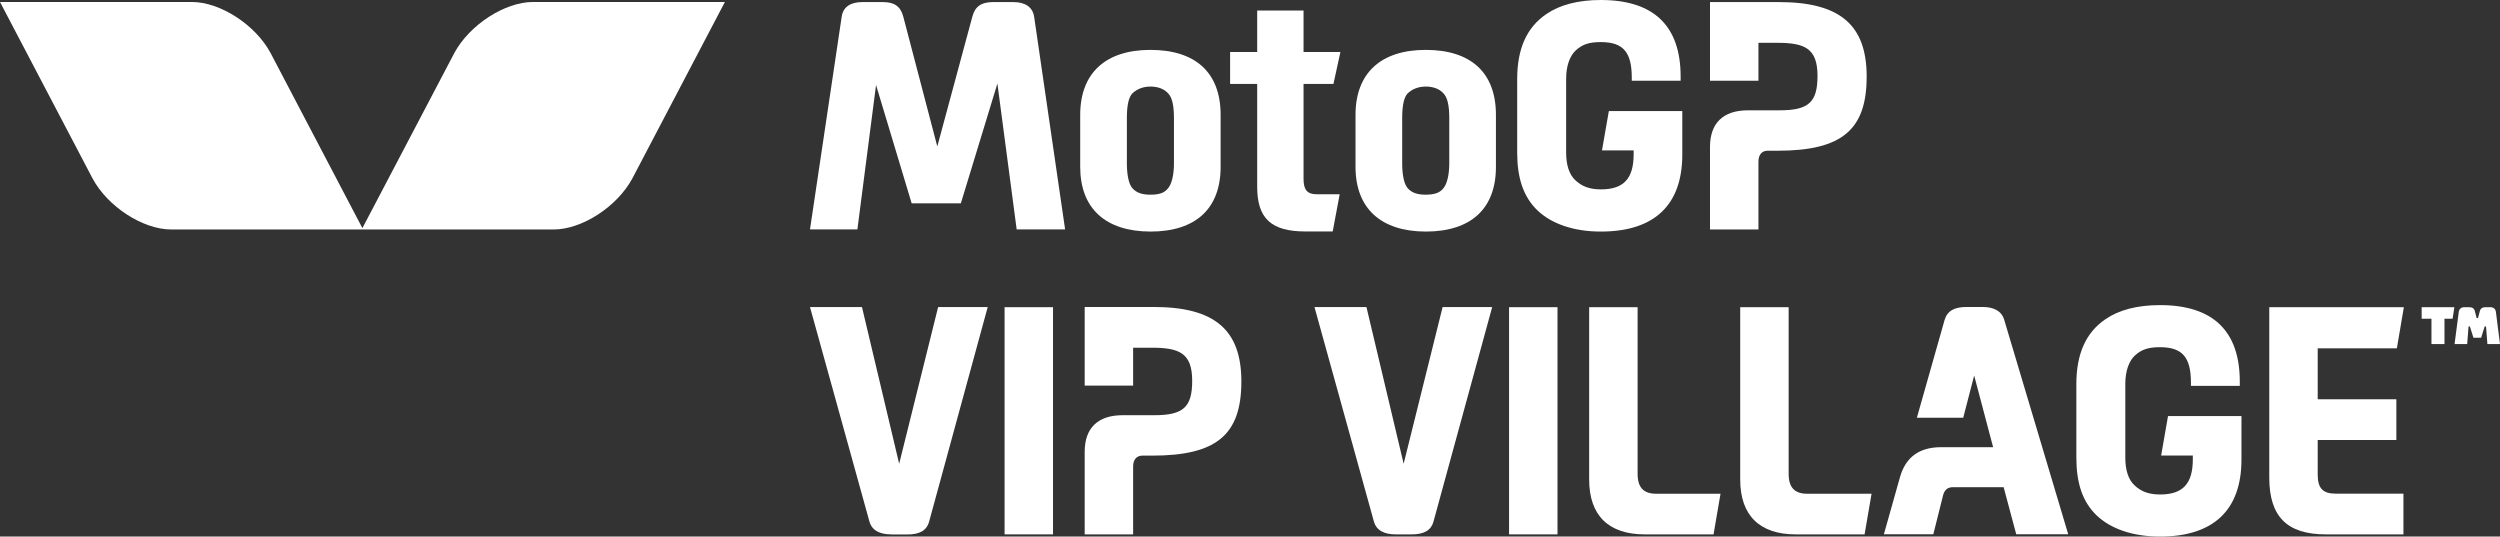
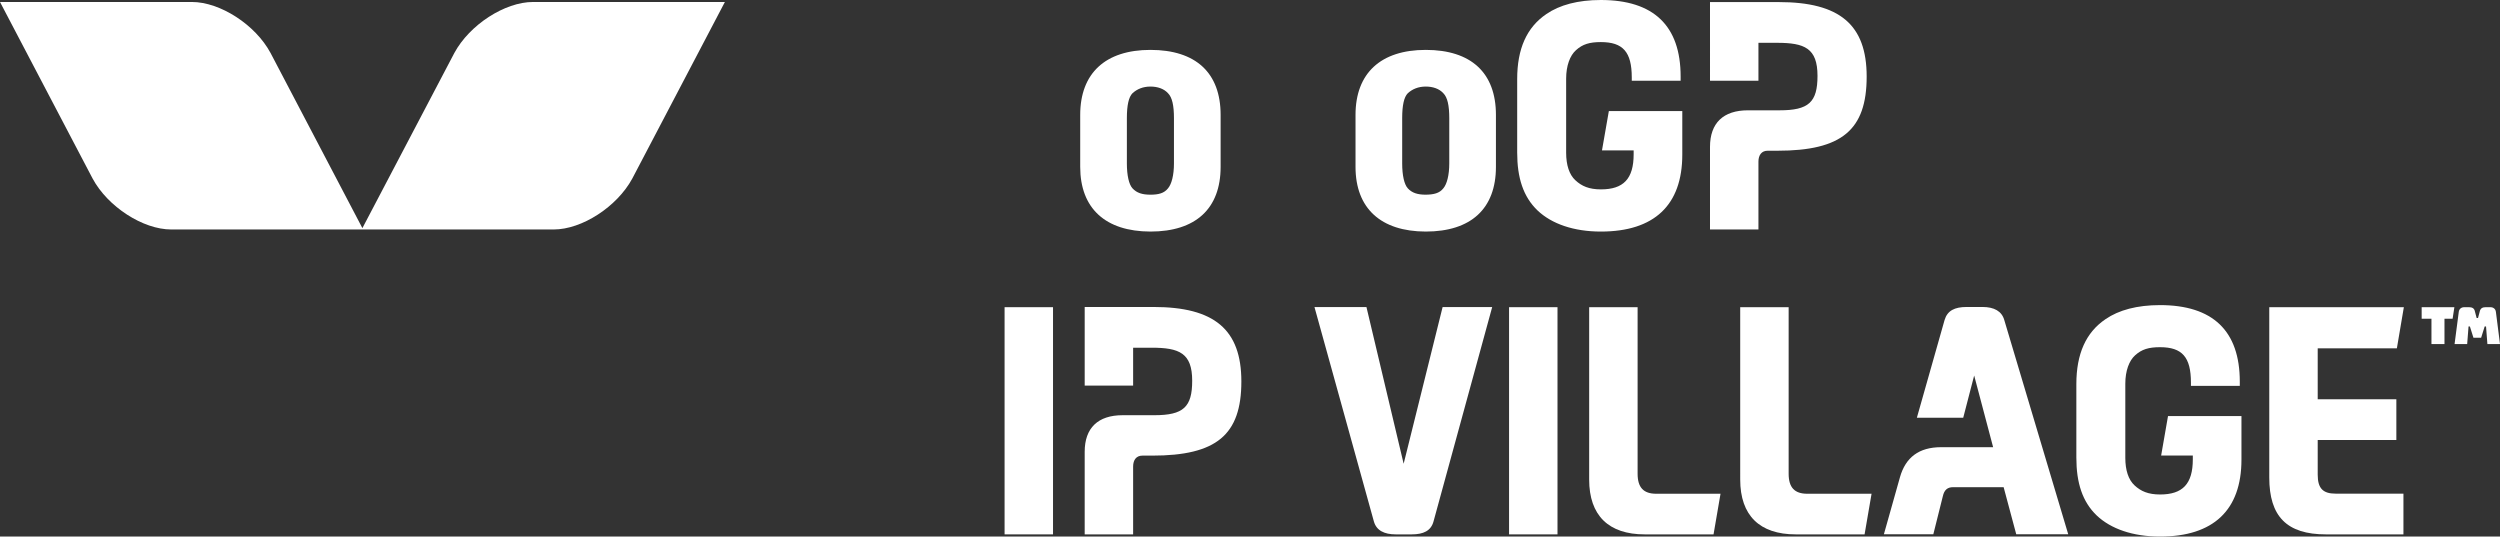
<svg xmlns="http://www.w3.org/2000/svg" version="1.1" id="Capa_1" x="0px" y="0px" viewBox="0 0 2400 515.1" style="enable-background:new 0 0 2400 515.1;" xml:space="preserve">
  <rect x="0" y="0" width="2400" height="515.1" fill="#333333" stroke="none" />
  <style type="text/css">
	.st0{fill:#FFFFFF;}
</style>
  <g>
    <path class="st0" d="M436.2,50.8c14.6-27,48.4-48.9,75.5-48.9h184.2L607,171.4c-14.6,27-48.3,48.9-75.5,48.9H348.6H164.4   c-27.2,0-61-21.9-75.5-48.9L0,1.9h184.2c27.2,0,61,21.9,75.5,48.9L347.9,219L436.2,50.8z" />
    <g>
      <g>
-         <path class="st0" d="M777.6,220.2l30.4-204C809.3,6.7,816.4,2,827.9,2h19.6c11.1,0,16.9,4,19.6,13.8l32.7,124.8l33.7-124.8     C936.1,6.1,942.2,2,953.3,2h19.6c11.1,0,18.5,4.7,19.9,14.2l29.7,204h-46.5l-18.5-140l-35.1,115h-47.2L841,81.6l-17.9,138.6     H777.6z" />
        <path class="st0" d="M1037,160.2v-49.9c0-40.1,24.3-62.4,67.4-62.4c43.5,0,67.4,21.9,67.4,62.4v49.9c0,40.1-23.9,62.1-67.4,62.1     C1061.2,222.2,1037,200,1037,160.2z M1121.3,180.8c3.4-4,5.7-12.5,5.7-23.9v-43.5c0-12.1-1.7-19.9-5.7-23.9     c-4-4.4-10.1-6.4-16.9-6.4c-7.1,0-12.8,2.4-17.2,6.4c-3.7,3.7-5.4,11.8-5.4,23.9v43.5c0,11.5,2,20.2,5.4,23.9     c4,4.4,9.4,6.1,17.2,6.1S1117.6,185.5,1121.3,180.8z" />
-         <path class="st0" d="M1253.1,222.2c-32.7,0-46.2-12.5-46.2-42.8V80.6h-26V49.9h26V10.1h44.5v39.8h35.4l-6.7,30.7h-28.7v91.1     c0,10.8,3.7,14.8,12.8,14.8h21.9l-6.7,35.7H1253.1z" />
        <path class="st0" d="M1301.3,160.2v-49.9c0-40.1,24.3-62.4,67.4-62.4c43.5,0,67.4,21.9,67.4,62.4v49.9     c0,40.1-23.9,62.1-67.4,62.1C1325.6,222.2,1301.3,200,1301.3,160.2z M1385.6,180.8c3.4-4,5.7-12.5,5.7-23.9v-43.5     c0-12.1-1.7-19.9-5.7-23.9c-4-4.4-10.1-6.4-16.9-6.4c-7.1,0-12.8,2.4-17.2,6.4c-3.7,3.7-5.4,11.8-5.4,23.9v43.5     c0,11.5,2,20.2,5.4,23.9c4,4.4,9.4,6.1,17.2,6.1C1376.5,186.8,1381.9,185.5,1385.6,180.8z" />
        <path class="st0" d="M1544.5,106.6h70.5v41.8c0,48.6-27,73.9-78.2,73.9c-26,0-47.2-7.4-60.7-20.2c-13.8-13.2-19.6-31.4-19.6-55.6     V75.9c0-29,9.1-49.6,28-62.4c12.8-8.8,30.4-13.5,52.3-13.5c50.6,0,76.6,24.6,76.6,73.5v4h-46.9v-3c0-24.6-8.4-34.1-29.7-34.1     c-10.8,0-17.5,2-23.9,7.8c-5.7,5.1-9.4,14.8-9.4,27.3v71.2c0,11.8,3,20.9,8.8,26.3c6.1,5.7,13.2,8.8,24.6,8.8     c21.6,0,31.4-10.1,31.4-33.7v-3.7h-30.4L1544.5,106.6z" />
        <path class="st0" d="M1641.6,220.2V141c0-22.9,12.8-35.1,36.4-35.1h30.4c28,0,36.4-7.8,36.4-33.1c0-26.6-12.5-31.7-38.8-31.7     h-17.9v36.4h-46.5V2h66.1c58.3,0,84.3,21.6,84.3,71.5c0,51.3-23.9,71.2-85.7,71.2h-9.4c-5.7,0-8.8,4.1-8.8,10.5v65.1H1641.6z" />
-         <path class="st0" d="M855.5,513c-10.8,0-18.5-3.7-20.9-12.5l-57-205.7h49.9l35.7,150.4l37.4-150.4h47.6L892,500.6     c-2.4,9.1-9.8,12.5-20.9,12.5H855.5z" />
        <path class="st0" d="M964.4,513V294.9h46.5V513H964.4z" />
        <path class="st0" d="M1041.3,513v-79.3c0-22.9,12.8-35.1,36.4-35.1h30.4c28,0,36.4-7.8,36.4-33.1c0-26.6-12.5-31.7-38.8-31.7     h-17.9v36.4h-46.5v-75.5h66.1c58.3,0,84.3,21.6,84.3,71.5c0,51.3-23.9,71.2-85.7,71.2h-9.4c-5.7,0-8.8,4.1-8.8,10.5V513H1041.3z" />
        <path class="st0" d="M1339.8,513c-10.8,0-18.5-3.7-20.9-12.5l-57-205.7h49.9l35.7,150.4l37.4-150.4h47.6l-56.3,205.7     c-2.4,9.1-9.8,12.5-20.9,12.5H1339.8z" />
        <path class="st0" d="M1448.7,513V294.9h46.5V513H1448.7z" />
        <path class="st0" d="M1578.9,513c-34.7,0-53.3-18.2-53.3-52.6V294.9h46.5v159.9c0,13.2,5.7,19.2,17.9,19.2h61.7L1645,513H1578.9z     " />
        <path class="st0" d="M1723.9,513c-34.7,0-53.3-18.2-53.3-52.6V294.9h46.5v159.9c0,13.2,5.7,19.2,17.9,19.2h61.7L1790,513H1723.9z     " />
        <path class="st0" d="M1808.5,513l15.5-55c5.4-18.9,18.2-28.7,39.5-28.7h49.9l-18.2-68.8l-10.5,40.5h-44.5l26.6-93.8     c2.7-9.1,9.8-12.5,21.2-12.5h15.2c11.1,0,18.5,4,20.9,12.5l61.4,205.7h-49.9l-12.1-45.2h-48.6c-5.1,0-8.4,2.4-9.8,8.8l-9.1,36.4     H1808.5z" />
        <path class="st0" d="M2081.3,399.4h70.5v41.8c0,48.6-27,73.9-78.2,73.9c-26,0-47.2-7.4-60.7-20.2c-13.8-13.2-19.6-31.4-19.6-55.6     v-70.5c0-29,9.1-49.6,28-62.4c12.8-8.8,30.4-13.5,52.3-13.5c50.6,0,76.6,24.6,76.6,73.5v4h-46.9v-3c0-24.6-8.4-34.1-29.7-34.1     c-10.8,0-17.5,2-23.9,7.8c-5.7,5.1-9.4,14.8-9.4,27.3v71.2c0,11.8,3,20.9,8.8,26.3c6.1,5.7,13.2,8.8,24.6,8.8     c21.6,0,31.4-10.1,31.4-33.7v-3.7h-30.4L2081.3,399.4z" />
-         <path class="st0" d="M2225,455.7c0,13.2,5.1,18.2,17.2,18.2h65.1V513h-74.5c-37.4,0-54.3-17.2-54.3-54.6V294.9h129.2l-6.7,39.5     H2225v48.9h75.5v39.1H2225V455.7z" />
+         <path class="st0" d="M2225,455.7c0,13.2,5.1,18.2,17.2,18.2h65.1V513h-74.5c-37.4,0-54.3-17.2-54.3-54.6V294.9h129.2l-6.7,39.5     H2225v48.9h75.5v39.1H2225z" />
        <path class="st0" d="M2356.2,294.9l-1.7,11.1h-7.8v24.3h-12.5V306h-9.4v-11.1H2356.2z M2400,330.3h-12.1l-1.3-16.9h-1.3     l-3.4,10.8h-7.4l-3.4-10.8h-1.3l-1.3,16.9h-12.1l4-30.7c0.3-3,2.4-4.7,5.4-4.7h4.4c3,0,5.1,1,5.7,4l1.7,6.4h1.3l1.7-6.4     c0.7-3,2.7-4,5.7-4h4.4c3,0,5.1,1.7,5.4,4.7L2400,330.3z" />
      </g>
    </g>
  </g>
</svg>